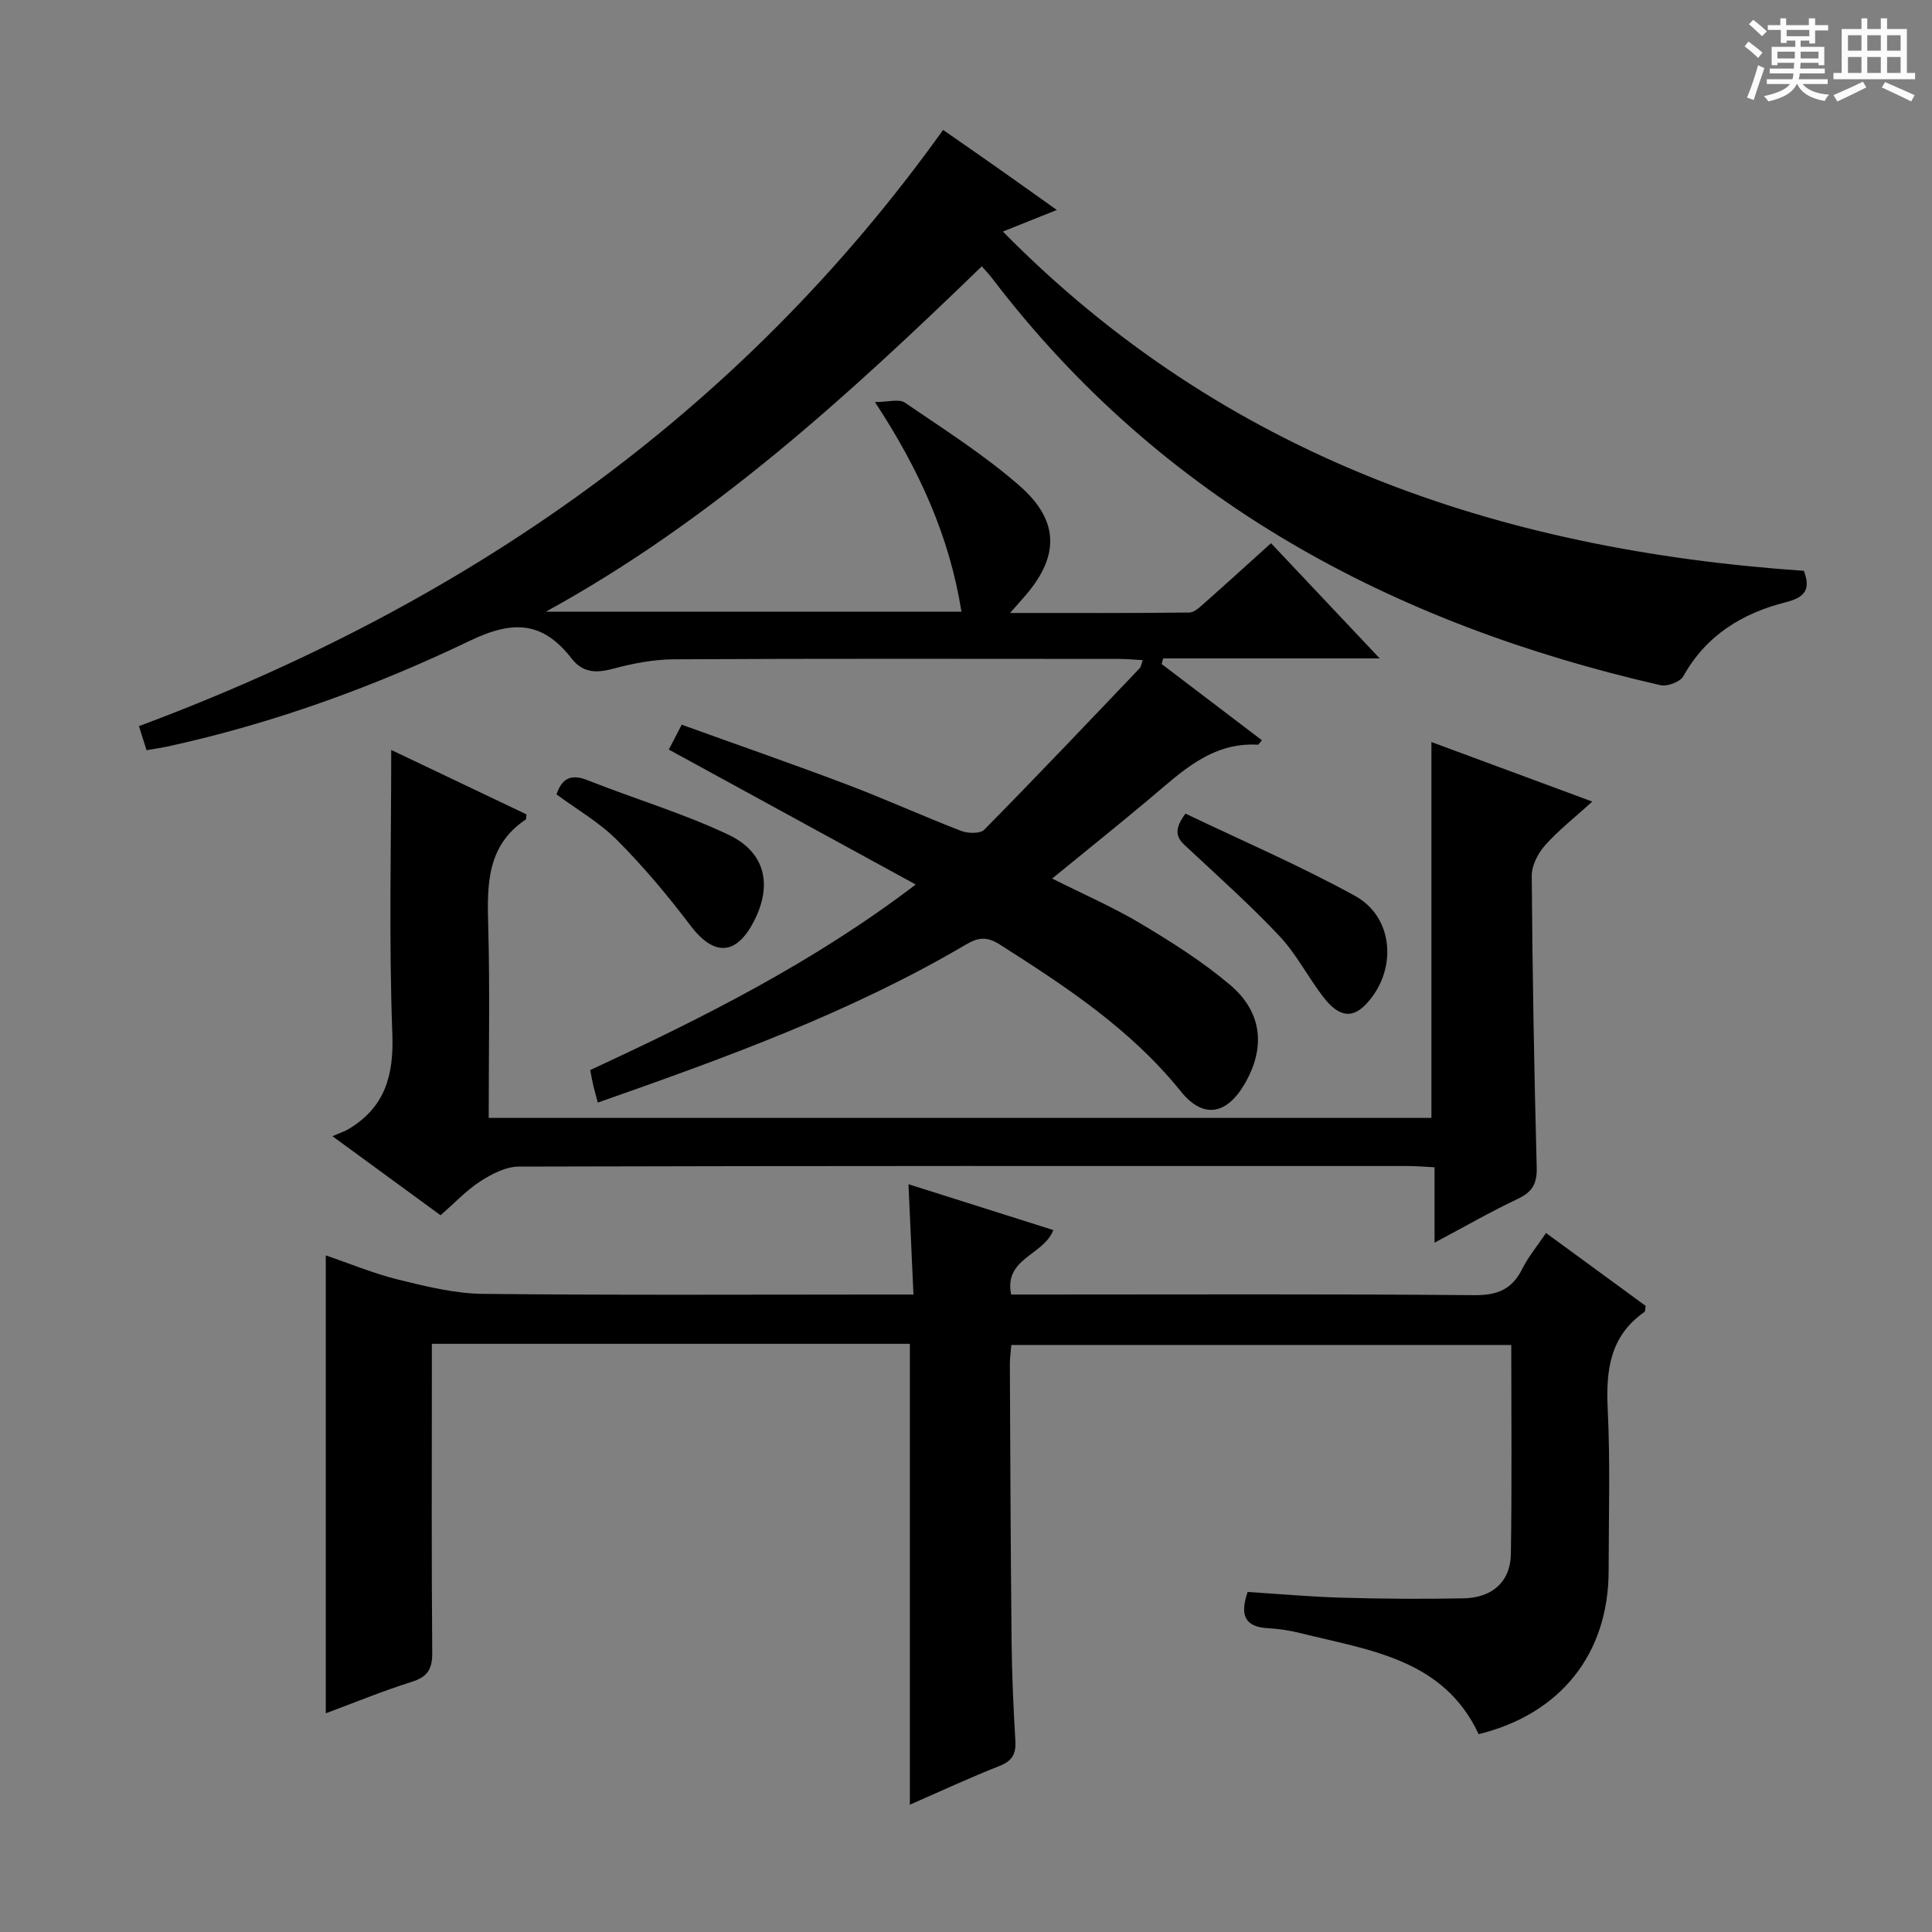
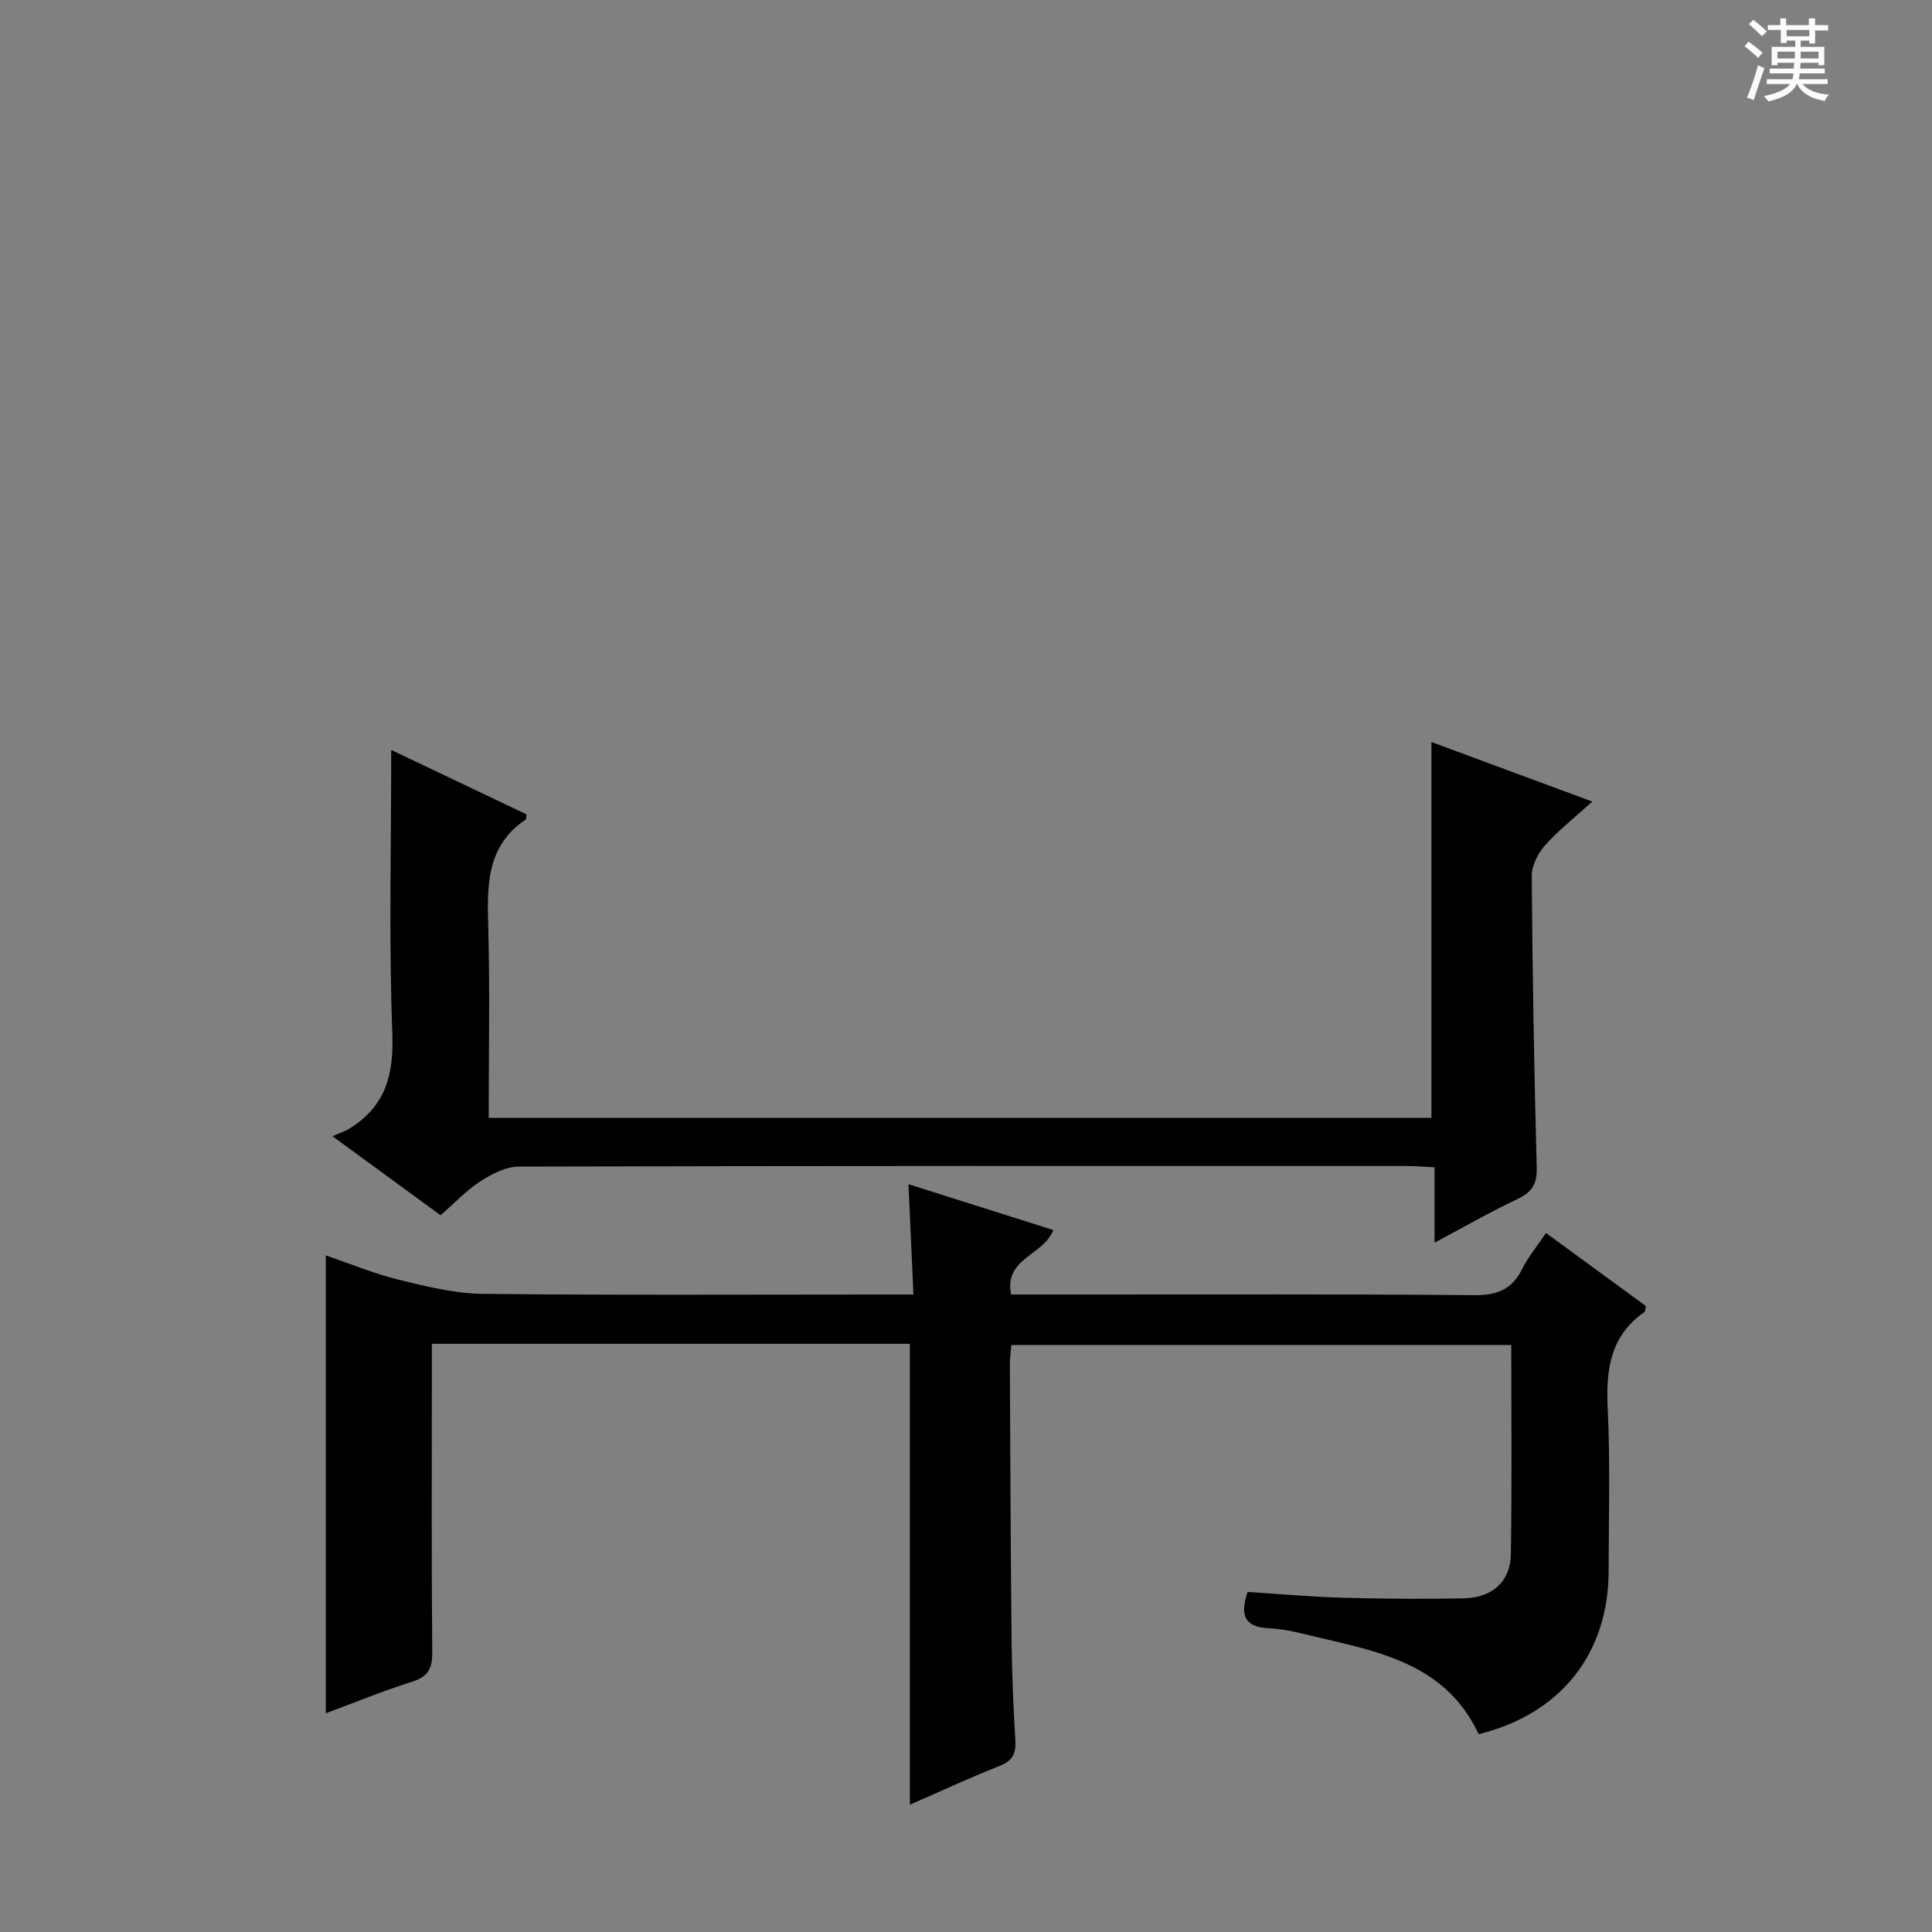
<svg xmlns="http://www.w3.org/2000/svg" enable-background="new 0 0 400 400" viewBox="0 0 400 400">
  <rect x="0" y="0" width="400" height="400" fill="#808080" stroke="none" />
  <path d="m361.2 9.6.8-1c.9.7 1.9 1.4 2.9 2.3l-.9 1.1c-1-1-2-1.8-2.8-2.4zm.5 10.6c.9-2.1 1.6-4.3 2.3-6.7.4.2.8.4 1.3.6-.7 2.1-1.5 4.3-2.2 6.6zm.4-15.2.9-.9c1 .8 2 1.6 2.8 2.4l-1 1c-.9-.9-1.8-1.7-2.7-2.5zm12.5-1.2h1.2v1.4h2.7v1.1h-2.7v2.7h-1.2v-.6h-1.8v1.3h4.9v3.8h-1.2v-.5h-3.7c0 .4-.1.9-.1 1.2h5.1v1h-5.2c0 .5-.1.9-.2 1.2h6v1h-5.2c1.1 1.3 2.9 2 5.5 2.2-.4.4-.7.8-.9 1.3-2.9-.5-4.8-1.6-5.7-3.5h-.1c-.8 1.7-2.7 2.9-5.9 3.6-.2-.4-.6-.8-.9-1.1 2.8-.6 4.6-1.4 5.4-2.5h-4.8v-1h5.3c.1-.3.2-.7.2-1.2h-4.9v-1h5c0-.4 0-.8.1-1.2h-3.5v.5h-1.2v-3.8h4.9v-1.3h-1.8v.5h-1.2v-2.7h-2.7v-1h2.6v-1.4h1.2v1.4h4.7v-1.4zm-6.6 8.3h3.6c0-.4 0-.9 0-1.4h-3.6zm1.9-4.6h4.7v-1.3h-4.7zm6.6 3.2h-3.7v1.4h3.7z" fill="#fafbfa" />
-   <path d="m385.3 3.8h1.3v2.2h2.8v-2.2h1.3v2.2h4.1v9.1h1.7v1.3h-16.9v-1.3h1.7v-9.1h4.1v-2.2zm.4 13.1.7 1.2c-1.8.9-3.8 1.9-6 2.9-.2-.4-.5-.8-.8-1.3 2.3-1 4.3-1.9 6.1-2.8zm-3.1-6.4h2.8v-3.2h-2.8zm0 4.6h2.8v-3.3h-2.8zm4-4.6h2.8v-3.2h-2.8zm0 4.6h2.8v-3.3h-2.8zm3.7 1.9c2.1.9 4.1 1.8 6.1 2.7l-.7 1.3c-2.2-1.1-4.2-2-6.1-2.9zm3.2-9.7h-2.8v3.2h2.8zm-2.8 7.8h2.8v-3.3h-2.8z" fill="#fafbfa" />
  <g fill="#010000">
-     <path d="m138.47 155.19c.69-1.33 1.51-2.91 2.67-5.15 11.55 4.17 22.97 8.13 34.27 12.41 7.92 3 15.65 6.52 23.55 9.57 1.41.55 3.97.62 4.82-.24 10.85-11.01 21.49-22.22 32.16-33.41.29-.31.34-.85.66-1.7-1.84-.1-3.44-.25-5.05-.25-30.66-.01-61.32-.09-91.98.08-4.26.02-8.61.87-12.75 1.98-3.44.92-6.19.79-8.44-2.1-5.93-7.63-11.96-8.11-21.07-3.73-19.89 9.55-40.71 17.1-62.39 21.86-1.42.31-2.87.51-4.58.81-.53-1.67-.97-3.06-1.58-4.98 67.22-25.06 124.03-64.13 166.5-123.44 3.52 2.45 7.43 5.16 11.33 7.9 3.92 2.76 7.82 5.55 12.21 8.67-3.92 1.57-7.22 2.89-11.17 4.47 45.89 46.57 102.6 65.9 165.83 70.24 1.43 3.74.37 5.47-3.71 6.5-8.99 2.27-16.51 6.83-21.23 15.32-.66 1.18-3.33 2.18-4.75 1.86-55.48-12.7-103.23-38.16-138.38-84.27-.58-.77-1.26-1.46-2.12-2.45-27.76 26.88-56.08 52.77-90.25 71.5h86.04c-2.47-15.51-8.65-29.28-17.91-43.4 2.75 0 4.98-.7 6.17.11 8.08 5.51 16.42 10.8 23.75 17.21 8.51 7.44 8.26 14.96.65 23.4-.63.7-1.25 1.42-2.59 2.95 12.98 0 25.04.05 37.09-.09 1.09-.01 2.27-1.2 3.23-2.04 4.47-3.95 8.89-7.98 13.7-12.32 7.26 7.7 14.37 15.23 22.51 23.86-15.88 0-30.36 0-44.84 0-.1.39-.21.77-.31 1.16 6.91 5.25 13.81 10.5 20.75 15.78-.45.51-.65.93-.83.92-9.62-.54-15.83 5.65-22.42 11.19-6.49 5.45-13.11 10.75-20.17 16.52 6.45 3.25 12.66 5.94 18.42 9.38 6.4 3.83 12.79 7.87 18.45 12.67 6.74 5.72 7.34 13.17 2.86 20.67-3.71 6.22-8.51 7.05-13.11 1.33-10.34-12.85-23.77-21.67-37.42-30.36-2.66-1.69-4.4-1.59-7.09 0-23.88 14.06-49.78 23.43-76.18 32.7-.37-1.39-.67-2.42-.92-3.47-.23-.96-.39-1.94-.65-3.27 23.21-10.76 46.07-22.17 67.39-38.41-17.41-9.53-34.17-18.68-51.12-27.94z" />
    <path d="m188.38 278.22c-32.93 0-65.57 0-98.97 0v5.96c0 19.33-.09 38.66.08 57.98.03 3.38-.93 5-4.22 6.04-5.99 1.88-11.81 4.29-17.82 6.52 0-31.8 0-63.13 0-94.8 5.04 1.71 9.95 3.77 15.05 5.02 5.72 1.4 11.61 2.87 17.44 2.94 27.65.3 55.31.14 82.97.14h6.21c-.34-7.63-.67-14.85-1.03-22.84 10.15 3.21 19.96 6.32 29.99 9.49-2.02 5.27-10.28 5.81-8.73 13.35h5.46c30.16 0 60.32-.13 90.47.13 4.8.04 7.8-1.24 9.9-5.47 1.24-2.48 3.07-4.67 4.91-7.4 7.17 5.24 13.96 10.21 20.64 15.1-.13.64-.08 1.12-.27 1.25-7.14 4.98-7.99 12.05-7.6 20.1.54 11.14.2 22.32.19 33.48-.01 17.14-9.9 29.65-26.91 33.83-7.27-15.55-22.51-17.34-36.74-20.88-2.25-.56-4.57-.94-6.88-1.06-4.87-.26-5.83-2.76-4.21-7.5 6.52.41 13.1 1.01 19.7 1.19 8.32.24 16.66.29 24.99.13 5.96-.11 9.72-3.45 9.81-9.15.23-14.31.08-28.62.08-43.31-34.49 0-68.72 0-103.5 0-.1 1.21-.31 2.63-.31 4.04.09 19.16.16 38.31.36 57.47.07 6.81.38 13.63.78 20.44.16 2.73-.65 4.18-3.3 5.22-6.15 2.42-12.15 5.22-18.54 8.01 0-32.03 0-63.51 0-95.42z" />
    <path d="m81 155.27c9.15 4.36 18.66 8.89 28.01 13.34-.11.77-.07 1.01-.16 1.06-8.09 5.41-8.01 13.52-7.77 22.02.36 13.12.1 26.26.1 39.76h195.18c0-25.78 0-51.49 0-77.82 10.82 4.01 21.62 8.01 33.31 12.33-3.66 3.32-7 5.93-9.77 9.04-1.47 1.65-2.78 4.18-2.77 6.31.14 20.14.5 40.29 1.03 60.42.09 3.37-.94 5.07-3.93 6.49-5.65 2.67-11.09 5.8-17.22 9.06 0-5.54 0-10.31 0-15.61-2.1-.1-3.86-.26-5.63-.26-61.32-.01-122.64-.05-183.96.12-2.67.01-5.59 1.51-7.93 3.02-2.9 1.87-5.32 4.48-8.28 7.05-7.04-5.15-13.97-10.21-22.38-16.36 1.57-.69 2.54-.99 3.38-1.5 7.47-4.51 9.34-11 9.02-19.66-.73-19.43-.23-38.91-.23-58.81z" />
-     <path d="m245.44 168.45c11.67 5.59 23.71 10.76 35.13 17.05 8.06 4.44 8.73 15.4 2.39 22.26-2.94 3.18-5.74 2.89-9.01-1.37-3.14-4.08-5.52-8.82-9.01-12.54-5.9-6.29-12.37-12.06-18.68-17.96-1.88-1.74-4.04-3.18-.82-7.44z" />
-     <path d="m115.22 164.47c1.14-3.38 3.03-4.29 6.48-2.92 9.66 3.84 19.71 6.82 29.08 11.25 7.75 3.66 9.18 10.49 5.28 18-3.69 7.11-8.3 7.18-13.12.81-4.66-6.16-9.67-12.14-15.12-17.61-3.68-3.72-8.39-6.41-12.6-9.53z" />
  </g>
</svg>